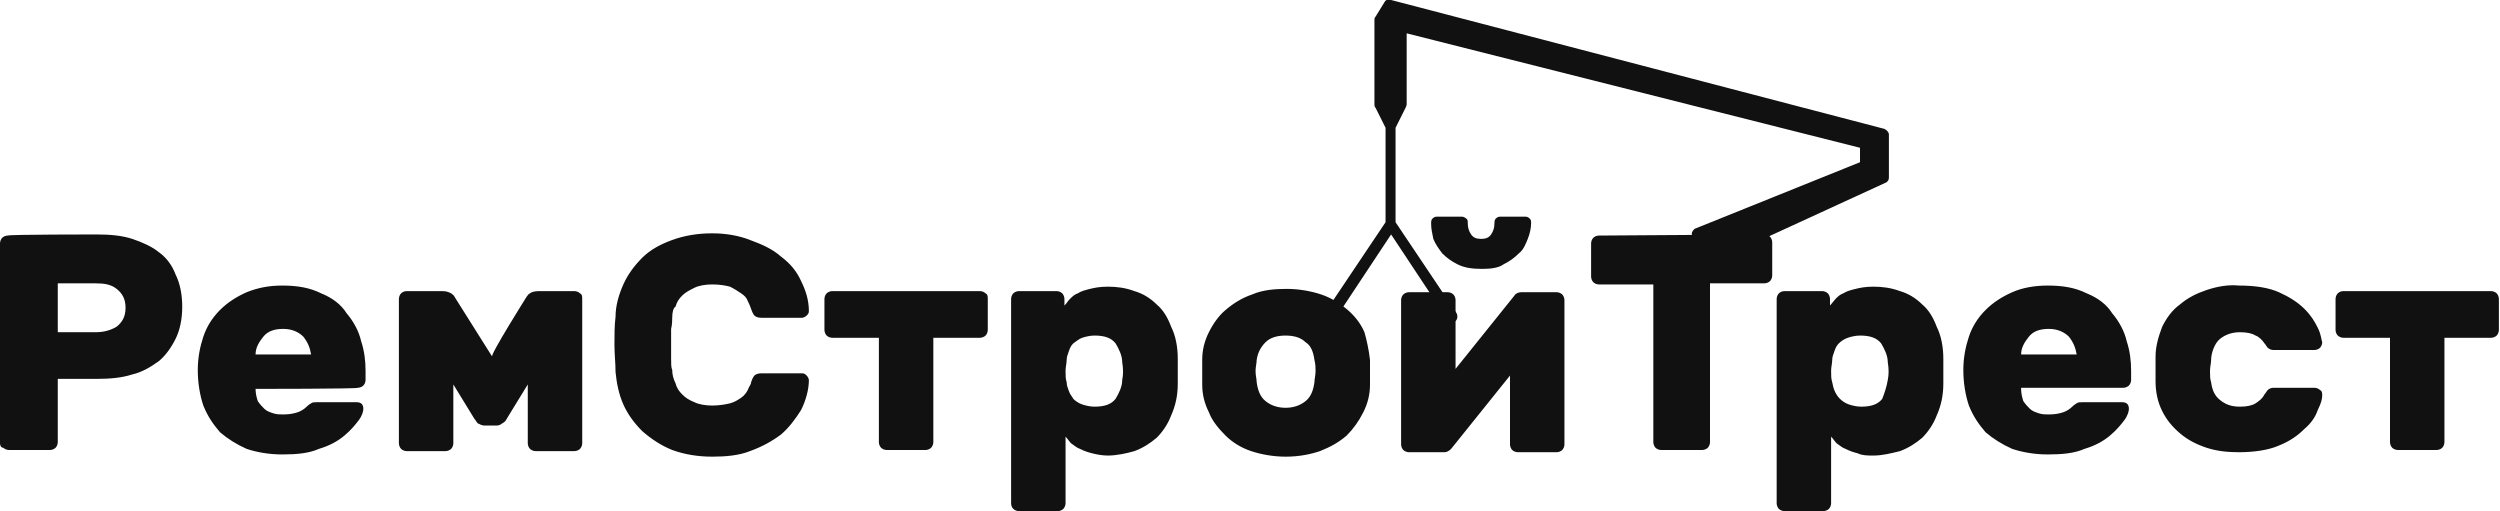
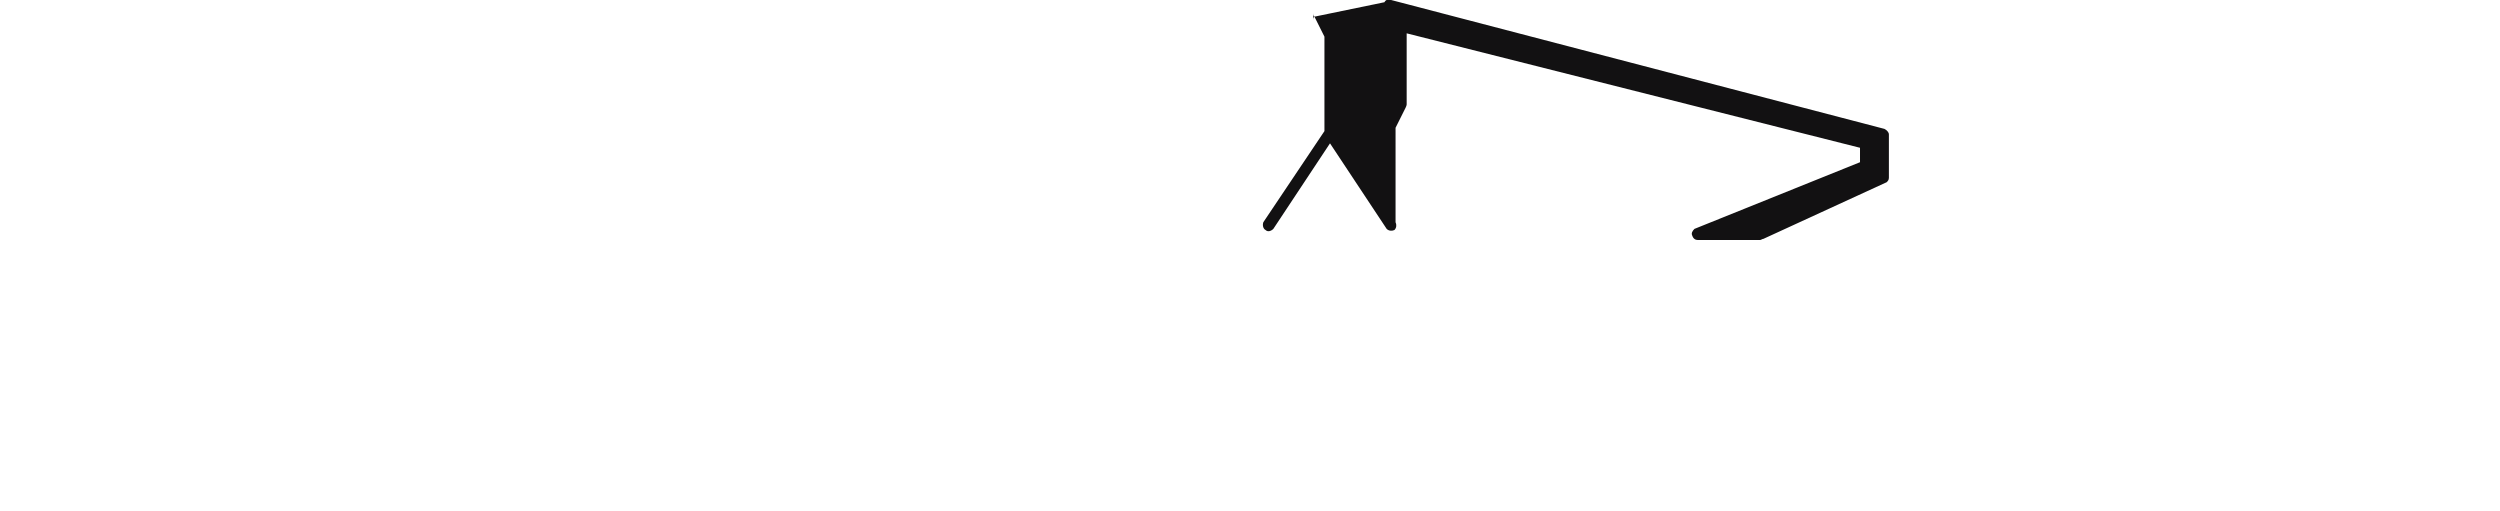
<svg xmlns="http://www.w3.org/2000/svg" version="1.1" id="Слой_1" x="0px" y="0px" viewBox="0 0 225 46" style="enable-background:new 0 0 225 46;" xml:space="preserve">
  <style type="text/css">
	.st0{fill-rule:evenodd;clip-rule:evenodd;fill:#121112;}
	.st1{fill:#121112;}
</style>
-   <path class="st0" d="M124.6,0.2c0.1-0.2,0.3-0.3,0.6-0.2l44.4,11.6c0.2,0.1,0.4,0.3,0.4,0.5V16c0,0.2-0.1,0.3-0.2,0.4l-11.1,5.1  c-0.1,0-0.2,0.1-0.3,0.1h-5.6c-0.2,0-0.4-0.1-0.5-0.4c-0.1-0.2,0-0.4,0.2-0.6l14.9-6v-1.3L126.6,3v6.4c0,0.1-0.1,0.3-0.1,0.3  l-0.9,1.8V20l5.5,8.2c0.1,0.2,0.1,0.5-0.1,0.7c0,0,0,0,0,0c-0.2,0.1-0.5,0.1-0.7-0.1l-5.1-7.7l-5.1,7.7c-0.2,0.2-0.5,0.3-0.7,0.1  c-0.2-0.1-0.3-0.4-0.2-0.7c0,0,0,0,0,0l5.5-8.2v-8.5l-0.9-1.8c-0.1-0.1-0.1-0.2-0.1-0.3V1.8c0-0.1,0-0.2,0.1-0.3L124.6,0.2  L124.6,0.2z" />
-   <path class="st1" d="M8.7,21.1c1.2,0,2.3,0.1,3.2,0.4c0.9,0.3,1.8,0.7,2.4,1.2c0.7,0.5,1.2,1.2,1.5,2c0.4,0.8,0.6,1.8,0.6,2.9  c0,1.1-0.2,2.1-0.6,2.9c-0.4,0.8-0.9,1.5-1.5,2c-0.7,0.5-1.5,1-2.4,1.2c-0.9,0.3-2,0.4-3.2,0.4H5.2v5.7c0,0.2-0.1,0.4-0.2,0.5  c-0.1,0.1-0.3,0.2-0.5,0.2H0.8c-0.2,0-0.4-0.1-0.5-0.2C0.1,40.3,0,40.1,0,39.9V21.9c0-0.2,0.1-0.4,0.2-0.5c0.1-0.1,0.3-0.2,0.5-0.2  C0.8,21.1,8.7,21.1,8.7,21.1z M5.2,29.9h3.4c0.8,0,1.4-0.2,1.9-0.5c0.5-0.4,0.8-0.9,0.8-1.7c0-0.8-0.3-1.3-0.8-1.7  c-0.5-0.4-1.1-0.5-1.9-0.5H5.2C5.2,25.5,5.2,29.9,5.2,29.9z M23,35c0,0.4,0.1,0.8,0.2,1.1c0.2,0.3,0.4,0.5,0.6,0.7  c0.2,0.2,0.5,0.3,0.8,0.4c0.3,0.1,0.6,0.1,0.9,0.1c0.6,0,1-0.1,1.3-0.2c0.3-0.1,0.6-0.3,0.8-0.5c0.2-0.2,0.4-0.3,0.4-0.3  c0.1-0.1,0.3-0.1,0.5-0.1h3.6c0.4,0,0.6,0.2,0.6,0.6c0,0.2-0.1,0.6-0.4,1c-0.3,0.4-0.7,0.9-1.3,1.4c-0.6,0.5-1.3,0.9-2.3,1.2  c-0.9,0.4-2,0.5-3.3,0.5c-1.2,0-2.3-0.2-3.2-0.5c-0.9-0.4-1.7-0.9-2.4-1.5c-0.6-0.7-1.1-1.4-1.5-2.4c-0.3-0.9-0.5-2-0.5-3.2  c0-1.1,0.2-2.1,0.5-3c0.3-0.9,0.8-1.7,1.5-2.4c0.7-0.7,1.5-1.2,2.4-1.6c1-0.4,2-0.6,3.2-0.6c1.4,0,2.5,0.2,3.5,0.7  c1,0.4,1.8,1,2.3,1.8c0.6,0.7,1.1,1.6,1.3,2.5c0.3,0.9,0.4,1.8,0.4,2.7v0.8c0,0.2-0.1,0.4-0.2,0.5c-0.1,0.1-0.3,0.2-0.5,0.2  C32.3,35,23,35,23,35z M25.5,29.6c-0.8,0-1.4,0.2-1.8,0.7s-0.7,1-0.7,1.6h5c-0.1-0.6-0.3-1.1-0.7-1.6C26.9,29.9,26.3,29.6,25.5,29.6  z M47.4,26.7c0.1-0.1,0.1-0.2,0.3-0.3c0.1-0.1,0.4-0.2,0.8-0.2h3.2c0.2,0,0.4,0.1,0.5,0.2c0.2,0.1,0.2,0.3,0.2,0.5v13  c0,0.2-0.1,0.4-0.2,0.5c-0.1,0.1-0.3,0.2-0.5,0.2h-3.5c-0.2,0-0.4-0.1-0.5-0.2c-0.1-0.1-0.2-0.3-0.2-0.5v-5.3l-1.9,3.1  c-0.1,0.2-0.2,0.3-0.4,0.4c-0.1,0.1-0.3,0.2-0.5,0.2h-1.1c-0.2,0-0.4-0.1-0.6-0.2c-0.1-0.1-0.2-0.3-0.3-0.4l-1.9-3.1v5.3  c0,0.2-0.1,0.4-0.2,0.5c-0.1,0.1-0.3,0.2-0.5,0.2h-3.5c-0.2,0-0.4-0.1-0.5-0.2c-0.1-0.1-0.2-0.3-0.2-0.5v-13c0-0.2,0.1-0.4,0.2-0.5  c0.1-0.1,0.3-0.2,0.5-0.2h3.2c0.4,0,0.6,0.1,0.8,0.2c0.1,0.1,0.3,0.2,0.3,0.3l3.4,5.4C44,32.1,47.4,26.7,47.4,26.7z M60.5,28.6  c0,0.2,0,0.6-0.1,1v2.7c0,0.4,0,0.8,0.1,1c0,0.4,0.1,0.8,0.3,1.2c0.1,0.4,0.3,0.7,0.6,1c0.3,0.3,0.6,0.5,1.1,0.7  c0.4,0.2,1,0.3,1.6,0.3c0.6,0,1.2-0.1,1.6-0.2s0.7-0.3,1-0.5c0.3-0.2,0.5-0.5,0.6-0.7c0.1-0.3,0.3-0.5,0.3-0.7  c0.1-0.3,0.2-0.5,0.3-0.6c0.1-0.1,0.3-0.2,0.6-0.2h3.7c0.2,0,0.3,0.1,0.4,0.2c0.1,0.1,0.2,0.3,0.2,0.4c0,0.9-0.3,1.9-0.7,2.7  c-0.5,0.8-1.1,1.6-1.8,2.2c-0.8,0.6-1.7,1.1-2.8,1.5c-1,0.4-2.2,0.5-3.4,0.5c-1.3,0-2.5-0.2-3.6-0.6c-1-0.4-1.9-1-2.7-1.7  c-0.7-0.7-1.3-1.5-1.7-2.4c-0.4-0.9-0.6-1.9-0.7-2.9c0-0.8-0.1-1.6-0.1-2.5c0-0.9,0-1.7,0.1-2.5c0-1,0.3-2,0.7-2.9  c0.4-0.9,1-1.7,1.7-2.4c0.7-0.7,1.6-1.2,2.7-1.6c1.1-0.4,2.3-0.6,3.6-0.6c1.2,0,2.4,0.2,3.4,0.6c1.1,0.4,2,0.8,2.8,1.5  c0.8,0.6,1.4,1.3,1.8,2.2c0.4,0.8,0.7,1.7,0.7,2.7c0,0.2-0.1,0.3-0.2,0.4c-0.1,0.1-0.3,0.2-0.4,0.2h-3.7c-0.3,0-0.5-0.1-0.6-0.2  c-0.1-0.1-0.2-0.3-0.3-0.6c-0.1-0.3-0.2-0.5-0.3-0.7c-0.1-0.3-0.3-0.5-0.6-0.7c-0.3-0.2-0.6-0.4-1-0.6c-0.4-0.1-0.9-0.2-1.6-0.2  c-0.6,0-1.2,0.1-1.6,0.3c-0.4,0.2-0.8,0.4-1.1,0.7c-0.3,0.3-0.5,0.6-0.6,1C60.6,27.7,60.5,28.1,60.5,28.6L60.5,28.6z M88.2,26.2  c0.2,0,0.4,0.1,0.5,0.2c0.2,0.1,0.2,0.3,0.2,0.5v2.8c0,0.2-0.1,0.4-0.2,0.5c-0.1,0.1-0.3,0.2-0.5,0.2H84v9.4c0,0.2-0.1,0.4-0.2,0.5  c-0.1,0.1-0.3,0.2-0.5,0.2h-3.5c-0.2,0-0.4-0.1-0.5-0.2c-0.1-0.1-0.2-0.3-0.2-0.5v-9.4h-4.2c-0.2,0-0.4-0.1-0.5-0.2  c-0.1-0.1-0.2-0.3-0.2-0.5v-2.8c0-0.2,0.1-0.4,0.2-0.5c0.1-0.1,0.3-0.2,0.5-0.2L88.2,26.2L88.2,26.2z M99.7,41c-0.5,0-1-0.1-1.4-0.2  c-0.4-0.1-0.7-0.2-1.1-0.4c-0.3-0.1-0.5-0.3-0.8-0.5c-0.2-0.2-0.3-0.4-0.5-0.6v6c0,0.2-0.1,0.4-0.2,0.5c-0.1,0.1-0.3,0.2-0.5,0.2  h-3.5c-0.2,0-0.4-0.1-0.5-0.2C91,45.6,91,45.4,91,45.2V26.9c0-0.2,0.1-0.4,0.2-0.5c0.1-0.1,0.3-0.2,0.5-0.2h3.4  c0.2,0,0.4,0.1,0.5,0.2c0.1,0.1,0.2,0.3,0.2,0.5v0.6c0.2-0.2,0.3-0.4,0.5-0.6c0.2-0.2,0.4-0.4,0.7-0.5c0.3-0.2,0.7-0.3,1.1-0.4  c0.4-0.1,0.9-0.2,1.6-0.2c0.8,0,1.6,0.1,2.4,0.4c0.7,0.2,1.4,0.6,2,1.2c0.6,0.5,1,1.2,1.3,2c0.4,0.8,0.6,1.8,0.6,2.9  c0,0.3,0,0.7,0,1.1c0,0.5,0,0.8,0,1.1c0,1.1-0.2,2-0.6,2.9c-0.3,0.8-0.8,1.5-1.3,2c-0.6,0.5-1.2,0.9-2,1.2  C101.4,40.8,100.5,41,99.7,41L99.7,41z M101,34.2c0.1-0.5,0.1-1,0-1.6c0-0.6-0.3-1.2-0.6-1.7c-0.4-0.5-1-0.7-1.9-0.7  c-0.4,0-0.8,0.1-1.1,0.2c-0.3,0.1-0.5,0.3-0.8,0.5c-0.2,0.2-0.3,0.4-0.4,0.7c-0.1,0.3-0.2,0.5-0.2,0.8c0,0.3-0.1,0.6-0.1,1  c0,0.4,0,0.7,0.1,1c0,0.3,0.1,0.5,0.2,0.8c0.1,0.3,0.3,0.5,0.4,0.7c0.2,0.2,0.5,0.4,0.8,0.5c0.3,0.1,0.7,0.2,1.1,0.2  c0.9,0,1.5-0.2,1.9-0.7C100.7,35.4,101,34.8,101,34.2z M123.3,32.4c0,0.3,0,0.6,0,1.1c0,0.4,0,0.8,0,1.1c0,0.9-0.2,1.7-0.6,2.5  c-0.4,0.8-0.9,1.5-1.5,2.1c-0.7,0.6-1.4,1-2.4,1.4c-0.9,0.3-1.9,0.5-3.1,0.5c-1.1,0-2.2-0.2-3.1-0.5c-0.9-0.3-1.7-0.8-2.3-1.4  c-0.6-0.6-1.2-1.3-1.5-2.1c-0.4-0.8-0.6-1.6-0.6-2.5c0-0.3,0-0.6,0-1.1c0-0.4,0-0.8,0-1.1c0-0.9,0.2-1.7,0.6-2.5  c0.4-0.8,0.9-1.5,1.5-2c0.7-0.6,1.5-1.1,2.4-1.4c0.9-0.4,2-0.5,3.1-0.5c1.1,0,2.2,0.2,3.1,0.5c0.9,0.3,1.7,0.8,2.4,1.4  c0.7,0.6,1.2,1.3,1.5,2C123,30.6,123.2,31.5,123.3,32.4z M113.1,34.4c0.1,0.7,0.3,1.3,0.8,1.7c0.5,0.4,1.1,0.6,1.8,0.6  s1.3-0.2,1.8-0.6c0.5-0.4,0.7-1,0.8-1.7c0-0.3,0.1-0.6,0.1-1c0-0.3,0-0.6-0.1-1c-0.1-0.7-0.3-1.3-0.8-1.6c-0.4-0.4-1-0.6-1.8-0.6  s-1.4,0.2-1.8,0.6c-0.4,0.4-0.7,0.9-0.8,1.6c0,0.3-0.1,0.6-0.1,1S113.1,34.1,113.1,34.4L113.1,34.4z M136.6,40.7  c-0.2,0-0.4-0.1-0.5-0.2c-0.1-0.1-0.2-0.3-0.2-0.5v-6.2l-5.3,6.6c-0.2,0.2-0.4,0.3-0.6,0.3h-3.2c-0.2,0-0.4-0.1-0.5-0.2  c-0.1-0.1-0.2-0.3-0.2-0.5v-13c0-0.2,0.1-0.4,0.2-0.5c0.1-0.1,0.3-0.2,0.5-0.2h3.5c0.2,0,0.4,0.1,0.5,0.2c0.1,0.1,0.2,0.3,0.2,0.5  v6.2l5.3-6.6c0.1-0.2,0.4-0.3,0.6-0.3h3.2c0.2,0,0.4,0.1,0.5,0.2c0.1,0.1,0.2,0.3,0.2,0.5v13c0,0.2-0.1,0.4-0.2,0.5  c-0.1,0.1-0.3,0.2-0.5,0.2L136.6,40.7L136.6,40.7z M133.4,24.2c-0.9,0-1.6-0.1-2.2-0.4c-0.6-0.3-1-0.6-1.4-1  c-0.3-0.4-0.6-0.8-0.8-1.3c-0.1-0.5-0.2-0.9-0.2-1.4c0-0.1,0-0.3,0.1-0.4c0.1-0.1,0.2-0.2,0.4-0.2h2.3c0.1,0,0.3,0.1,0.4,0.2  c0.1,0.1,0.1,0.2,0.1,0.4c0,0.4,0.1,0.7,0.3,1c0.2,0.3,0.5,0.4,0.9,0.4c0.4,0,0.7-0.1,0.9-0.4c0.2-0.3,0.3-0.6,0.3-1  c0-0.1,0-0.3,0.1-0.4c0.1-0.1,0.2-0.2,0.4-0.2h2.3c0.2,0,0.3,0.1,0.4,0.2c0.1,0.1,0.1,0.2,0.1,0.4c0,0.4-0.1,0.9-0.3,1.4  c-0.2,0.5-0.4,1-0.8,1.3c-0.4,0.4-0.8,0.7-1.4,1C134.9,24.1,134.2,24.2,133.4,24.2L133.4,24.2z M158.8,21.1c0.2,0,0.4,0.1,0.5,0.2  c0.1,0.1,0.2,0.3,0.2,0.5v3c0,0.2-0.1,0.4-0.2,0.5c-0.1,0.1-0.3,0.2-0.5,0.2h-4.9v14.3c0,0.2-0.1,0.4-0.2,0.5  c-0.1,0.1-0.3,0.2-0.5,0.2h-3.7c-0.2,0-0.4-0.1-0.5-0.2c-0.1-0.1-0.2-0.3-0.2-0.5V25.6h-4.9c-0.2,0-0.4-0.1-0.5-0.2  c-0.1-0.1-0.2-0.3-0.2-0.5v-3c0-0.2,0.1-0.4,0.2-0.5c0.1-0.1,0.3-0.2,0.5-0.2L158.8,21.1L158.8,21.1z M168.6,41c-0.5,0-1,0-1.4-0.2  c-0.4-0.1-0.7-0.2-1.1-0.4c-0.3-0.1-0.5-0.3-0.8-0.5c-0.2-0.2-0.3-0.4-0.5-0.6v6c0,0.2-0.1,0.4-0.2,0.5c-0.1,0.1-0.3,0.2-0.5,0.2  h-3.5c-0.2,0-0.4-0.1-0.5-0.2c-0.1-0.1-0.2-0.3-0.2-0.5V26.9c0-0.2,0.1-0.4,0.2-0.5c0.1-0.1,0.3-0.2,0.5-0.2h3.4  c0.2,0,0.4,0.1,0.5,0.2c0.1,0.1,0.2,0.3,0.2,0.5v0.6l0.5-0.6c0.2-0.2,0.4-0.4,0.7-0.5c0.3-0.2,0.7-0.3,1.1-0.4  c0.4-0.1,0.9-0.2,1.6-0.2c0.8,0,1.6,0.1,2.4,0.4c0.7,0.2,1.4,0.6,2,1.2c0.6,0.5,1,1.2,1.3,2c0.4,0.8,0.6,1.8,0.6,2.9  c0,0.3,0,0.7,0,1.1c0,0.5,0,0.8,0,1.1c0,1.1-0.2,2-0.6,2.9c-0.3,0.8-0.8,1.5-1.3,2c-0.6,0.5-1.2,0.9-2,1.2  C170.2,40.8,169.4,41,168.6,41L168.6,41z M169.9,34.2c0.1-0.5,0.1-1,0-1.6c0-0.6-0.3-1.2-0.6-1.7c-0.4-0.5-1-0.7-1.9-0.7  c-0.4,0-0.8,0.1-1.1,0.2c-0.3,0.1-0.6,0.3-0.8,0.5c-0.2,0.2-0.3,0.4-0.4,0.7c-0.1,0.3-0.2,0.5-0.2,0.8s-0.1,0.6-0.1,1  c0,0.4,0,0.7,0.1,1c0.1,0.6,0.3,1.1,0.7,1.5c0.2,0.2,0.5,0.4,0.8,0.5c0.3,0.1,0.7,0.2,1.1,0.2c0.9,0,1.5-0.2,1.9-0.7  C169.6,35.4,169.8,34.8,169.9,34.2z M181.9,35c0,0.4,0.1,0.8,0.2,1.1c0.2,0.3,0.4,0.5,0.6,0.7c0.2,0.2,0.5,0.3,0.8,0.4  c0.3,0.1,0.6,0.1,0.9,0.1c0.6,0,1-0.1,1.3-0.2c0.3-0.1,0.6-0.3,0.8-0.5c0.2-0.2,0.4-0.3,0.4-0.3c0.1-0.1,0.3-0.1,0.5-0.1h3.6  c0.4,0,0.6,0.2,0.6,0.6c0,0.2-0.1,0.6-0.4,1c-0.3,0.4-0.7,0.9-1.3,1.4c-0.6,0.5-1.3,0.9-2.3,1.2c-0.9,0.4-2,0.5-3.3,0.5  c-1.2,0-2.3-0.2-3.2-0.5c-0.9-0.4-1.7-0.9-2.4-1.5c-0.6-0.7-1.1-1.4-1.5-2.4c-0.3-0.9-0.5-2-0.5-3.2c0-1.1,0.2-2.1,0.5-3  c0.3-0.9,0.8-1.7,1.5-2.4c0.7-0.7,1.5-1.2,2.4-1.6c0.9-0.4,2-0.6,3.2-0.6c1.4,0,2.5,0.2,3.5,0.7c1,0.4,1.8,1,2.3,1.8  c0.6,0.7,1.1,1.6,1.3,2.5c0.3,0.9,0.4,1.8,0.4,2.7v0.8c0,0.2-0.1,0.4-0.2,0.5c-0.1,0.1-0.3,0.2-0.5,0.2H181.9L181.9,35z M184.4,29.6  c-0.8,0-1.4,0.2-1.8,0.7s-0.7,1-0.7,1.6h5c-0.1-0.6-0.3-1.1-0.7-1.6C185.8,29.9,185.2,29.6,184.4,29.6z M199,32.4  c0,0.3-0.1,0.6-0.1,1c0,0.4,0,0.7,0.1,1c0.1,0.7,0.3,1.2,0.8,1.6s1,0.6,1.8,0.6c0.6,0,1.1-0.1,1.4-0.3c0.3-0.2,0.6-0.4,0.8-0.8  c0.1-0.1,0.2-0.3,0.3-0.4c0.1-0.1,0.3-0.2,0.5-0.2h3.7c0.2,0,0.4,0.1,0.5,0.2c0.2,0.1,0.2,0.3,0.2,0.5c0,0.3-0.1,0.7-0.4,1.3  c-0.2,0.6-0.6,1.2-1.2,1.7c-0.6,0.6-1.3,1.1-2.3,1.5c-0.9,0.4-2.2,0.6-3.6,0.6c-1,0-2-0.1-2.9-0.4c-0.9-0.3-1.7-0.7-2.4-1.3  c-0.7-0.6-1.2-1.2-1.6-2c-0.4-0.8-0.6-1.7-0.6-2.7c0-0.4,0-0.7,0-1.1c0-0.5,0-0.8,0-1.1c0-1,0.3-1.9,0.6-2.7c0.4-0.8,0.9-1.5,1.6-2  c0.7-0.6,1.5-1,2.4-1.3c0.9-0.3,1.9-0.5,2.9-0.4c1.5,0,2.7,0.2,3.6,0.6c0.9,0.4,1.7,0.9,2.3,1.5c0.6,0.6,0.9,1.1,1.2,1.7  s0.3,1,0.4,1.3c0,0.2-0.1,0.4-0.2,0.5c-0.1,0.1-0.3,0.2-0.5,0.2h-3.7c-0.2,0-0.4-0.1-0.5-0.2c-0.1-0.1-0.2-0.3-0.3-0.4  c-0.2-0.3-0.5-0.6-0.8-0.7c-0.3-0.2-0.8-0.3-1.4-0.3c-0.7,0-1.3,0.2-1.8,0.6S199,31.8,199,32.4L199,32.4z M224.2,26.2  c0.2,0,0.4,0.1,0.5,0.2c0.1,0.1,0.2,0.3,0.2,0.5v2.8c0,0.2-0.1,0.4-0.2,0.5c-0.1,0.1-0.3,0.2-0.5,0.2h-4.2v9.4  c0,0.2-0.1,0.4-0.2,0.5c-0.1,0.1-0.3,0.2-0.5,0.2h-3.5c-0.2,0-0.4-0.1-0.5-0.2c-0.1-0.1-0.2-0.3-0.2-0.5v-9.4h-4.2  c-0.2,0-0.4-0.1-0.5-0.2c-0.1-0.1-0.2-0.3-0.2-0.5v-2.8c0-0.2,0.1-0.4,0.2-0.5c0.1-0.1,0.3-0.2,0.5-0.2L224.2,26.2L224.2,26.2z" />
+   <path class="st0" d="M124.6,0.2c0.1-0.2,0.3-0.3,0.6-0.2l44.4,11.6c0.2,0.1,0.4,0.3,0.4,0.5V16c0,0.2-0.1,0.3-0.2,0.4l-11.1,5.1  c-0.1,0-0.2,0.1-0.3,0.1h-5.6c-0.2,0-0.4-0.1-0.5-0.4c-0.1-0.2,0-0.4,0.2-0.6l14.9-6v-1.3L126.6,3v6.4c0,0.1-0.1,0.3-0.1,0.3  l-0.9,1.8V20c0.1,0.2,0.1,0.5-0.1,0.7c0,0,0,0,0,0c-0.2,0.1-0.5,0.1-0.7-0.1l-5.1-7.7l-5.1,7.7c-0.2,0.2-0.5,0.3-0.7,0.1  c-0.2-0.1-0.3-0.4-0.2-0.7c0,0,0,0,0,0l5.5-8.2v-8.5l-0.9-1.8c-0.1-0.1-0.1-0.2-0.1-0.3V1.8c0-0.1,0-0.2,0.1-0.3L124.6,0.2  L124.6,0.2z" />
</svg>